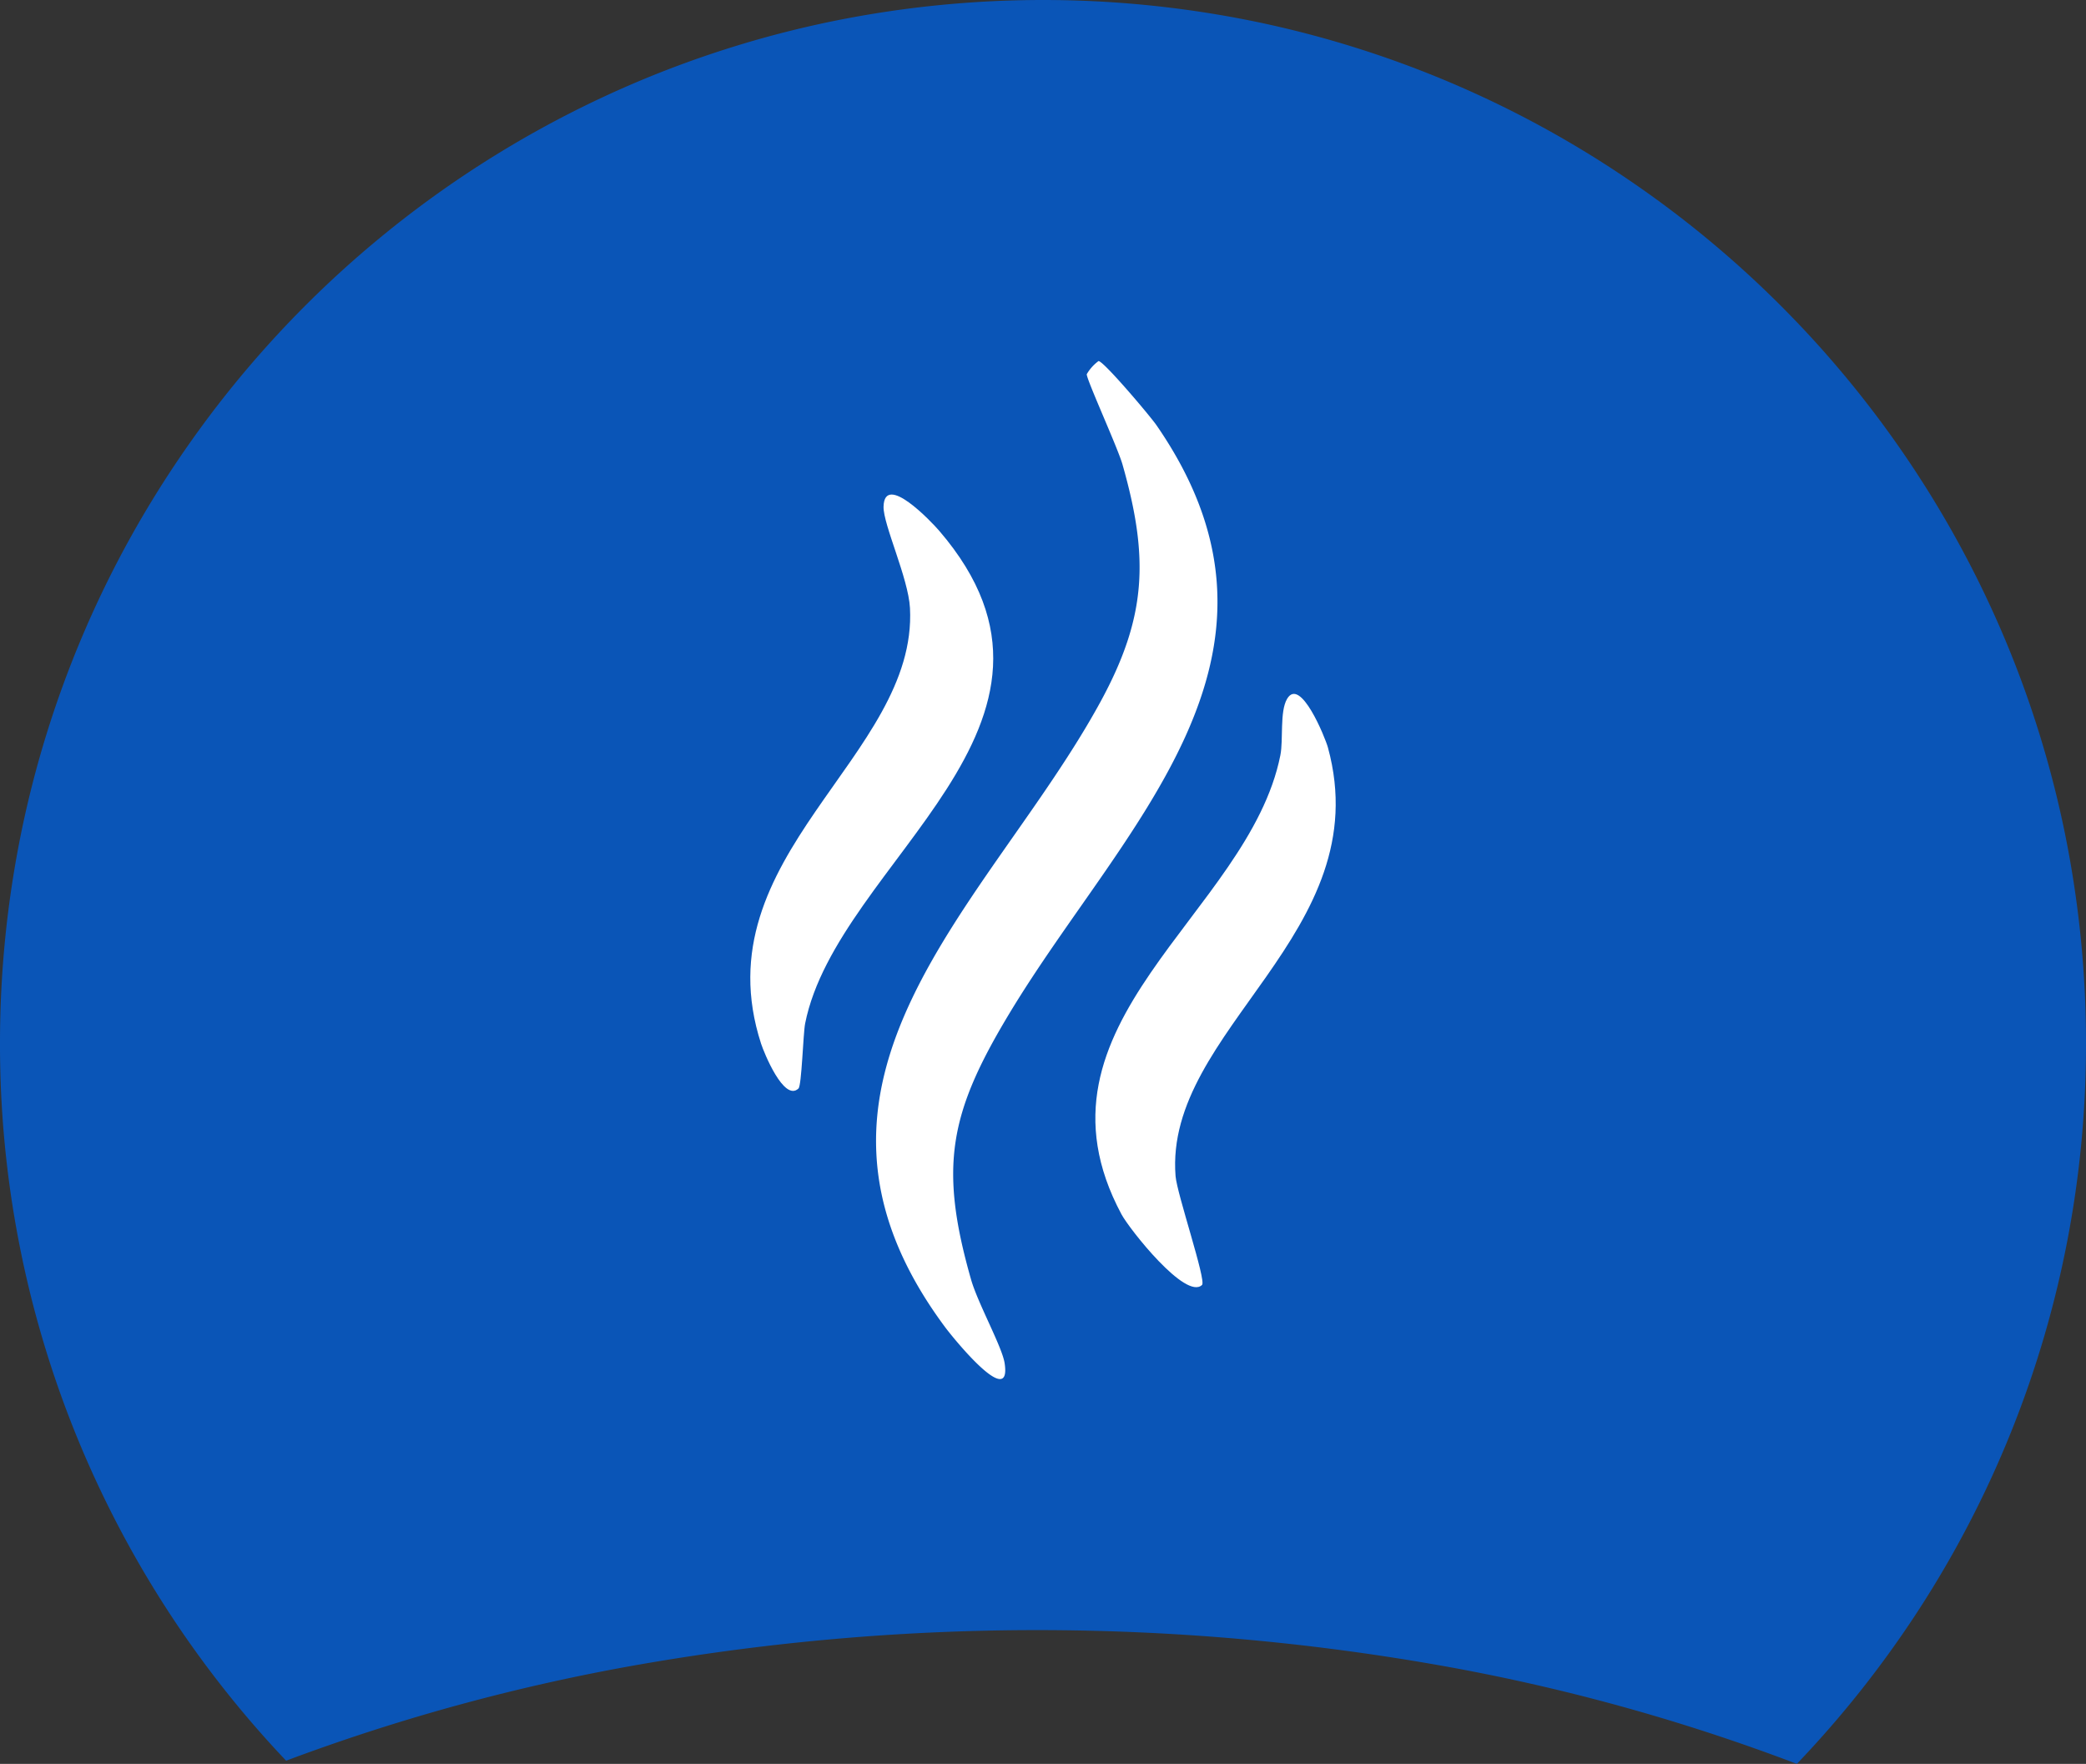
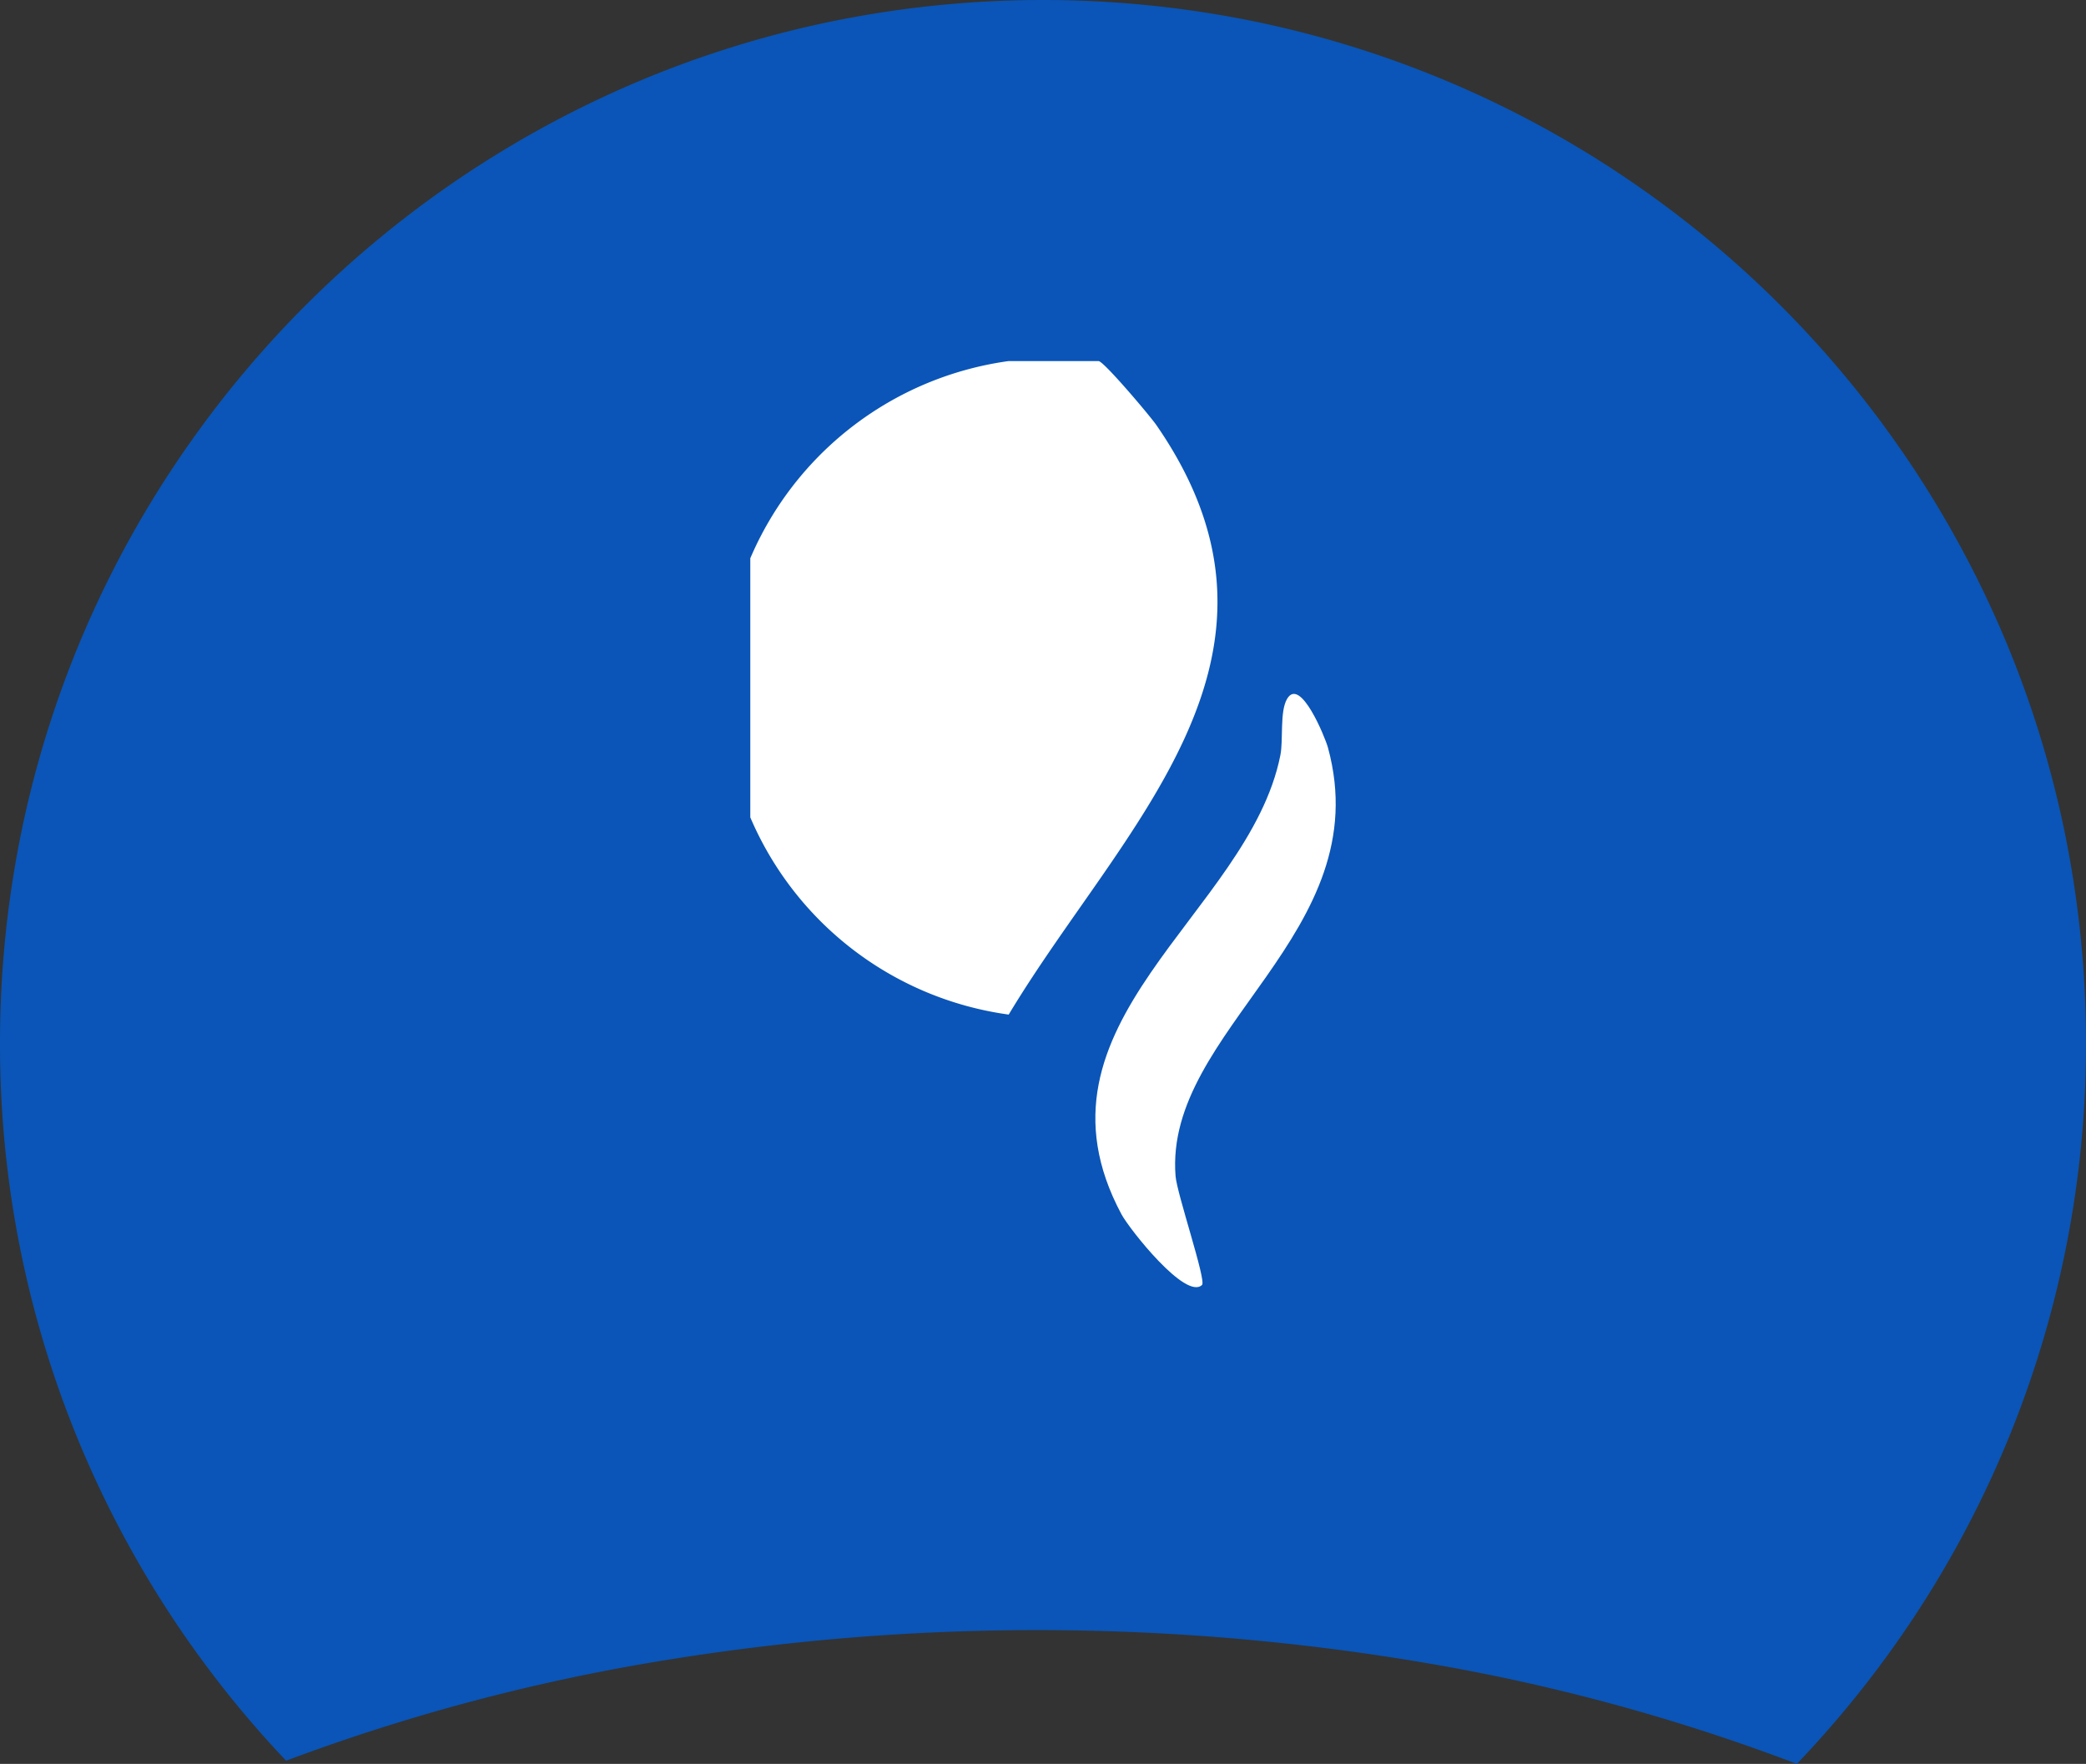
<svg xmlns="http://www.w3.org/2000/svg" width="183" height="154.734" viewBox="0 0 183 154.734">
  <rect x="0" y="0" width="183" height="154.734" fill="#333333" stroke="none" />
  <defs>
    <clipPath id="clip-path">
      <rect id="Rectangle_183" data-name="Rectangle 183" width="51.356" height="89.302" fill="#fff" />
    </clipPath>
  </defs>
  <g id="Group_397" data-name="Group 397" transform="translate(-704.5 -3000.766)">
    <path id="Subtraction_3" data-name="Subtraction 3" d="M193.634,154.734a172.848,172.848,0,0,0-31.417-8.657A203.129,203.129,0,0,0,92.205,146,173.447,173.447,0,0,0,61.1,154.455a91.574,91.574,0,0,1-18.384-28.481A91.005,91.005,0,0,1,36,91.5a92.175,92.175,0,0,1,1.859-18.44A91,91,0,0,1,51.627,40.342,91.768,91.768,0,0,1,91.884,7.191,91.041,91.041,0,0,1,109.06,1.859a92.391,92.391,0,0,1,36.881,0,91,91,0,0,1,32.718,13.768,91.767,91.767,0,0,1,33.151,40.257,91.04,91.04,0,0,1,5.331,17.176A92.177,92.177,0,0,1,219,91.5a91.058,91.058,0,0,1-14.773,49.872,92.126,92.126,0,0,1-10.592,13.362Z" transform="translate(668.5 3000.766)" fill="#0a55b7" />
    <g id="Group_272" data-name="Group 272" transform="translate(770.322 3032.44)">
      <g id="Group_271" data-name="Group 271" clip-path="url(#clip-path)">
-         <path id="Path_629" data-name="Path 629" d="M43.2,0c.447-.007,4.522,4.814,5.082,5.624C62.4,26.059,45.24,40.812,35.321,57.329c-5.181,8.626-6.139,13.317-3.3,23.25.593,2.073,2.721,5.9,2.941,7.319.646,4.175-4.517-2.2-5.232-3.165-16.088-21.668,3.954-37.12,13.612-54.786,4.092-7.487,4.3-12.671,1.961-20.88-.423-1.482-3.177-7.493-3.134-7.916A3.787,3.787,0,0,1,43.2,0" transform="translate(-12.652 0)" fill="#fff" />
-         <path id="Path_630" data-name="Path 630" d="M4.225,77.24C2.957,78.447,1.194,74.078.943,73.3-4.395,56.823,14.7,48.136,14.008,35.092c-.138-2.622-2.36-7.338-2.318-8.9.082-3.03,4.215,1.344,4.888,2.128,14.59,16.986-8.94,29-11.767,43.214-.178.9-.3,5.434-.586,5.707" transform="translate(0 -13.426)" fill="#fff" />
+         <path id="Path_629" data-name="Path 629" d="M43.2,0c.447-.007,4.522,4.814,5.082,5.624C62.4,26.059,45.24,40.812,35.321,57.329A3.787,3.787,0,0,1,43.2,0" transform="translate(-12.652 0)" fill="#fff" />
        <path id="Path_631" data-name="Path 631" d="M74.341,114.524c-1.417,1.386-6.376-4.907-7.07-6.2C58.294,91.554,78.428,82.035,81.213,68.058c.27-1.353-.067-3.813.584-4.937,1.165-2.013,3.356,3.412,3.589,4.261C89.835,83.658,71,92.129,72.018,104.973c.124,1.57,2.714,9.169,2.323,9.552" transform="translate(-34.711 -33.479)" fill="#fff" />
      </g>
    </g>
  </g>
</svg>